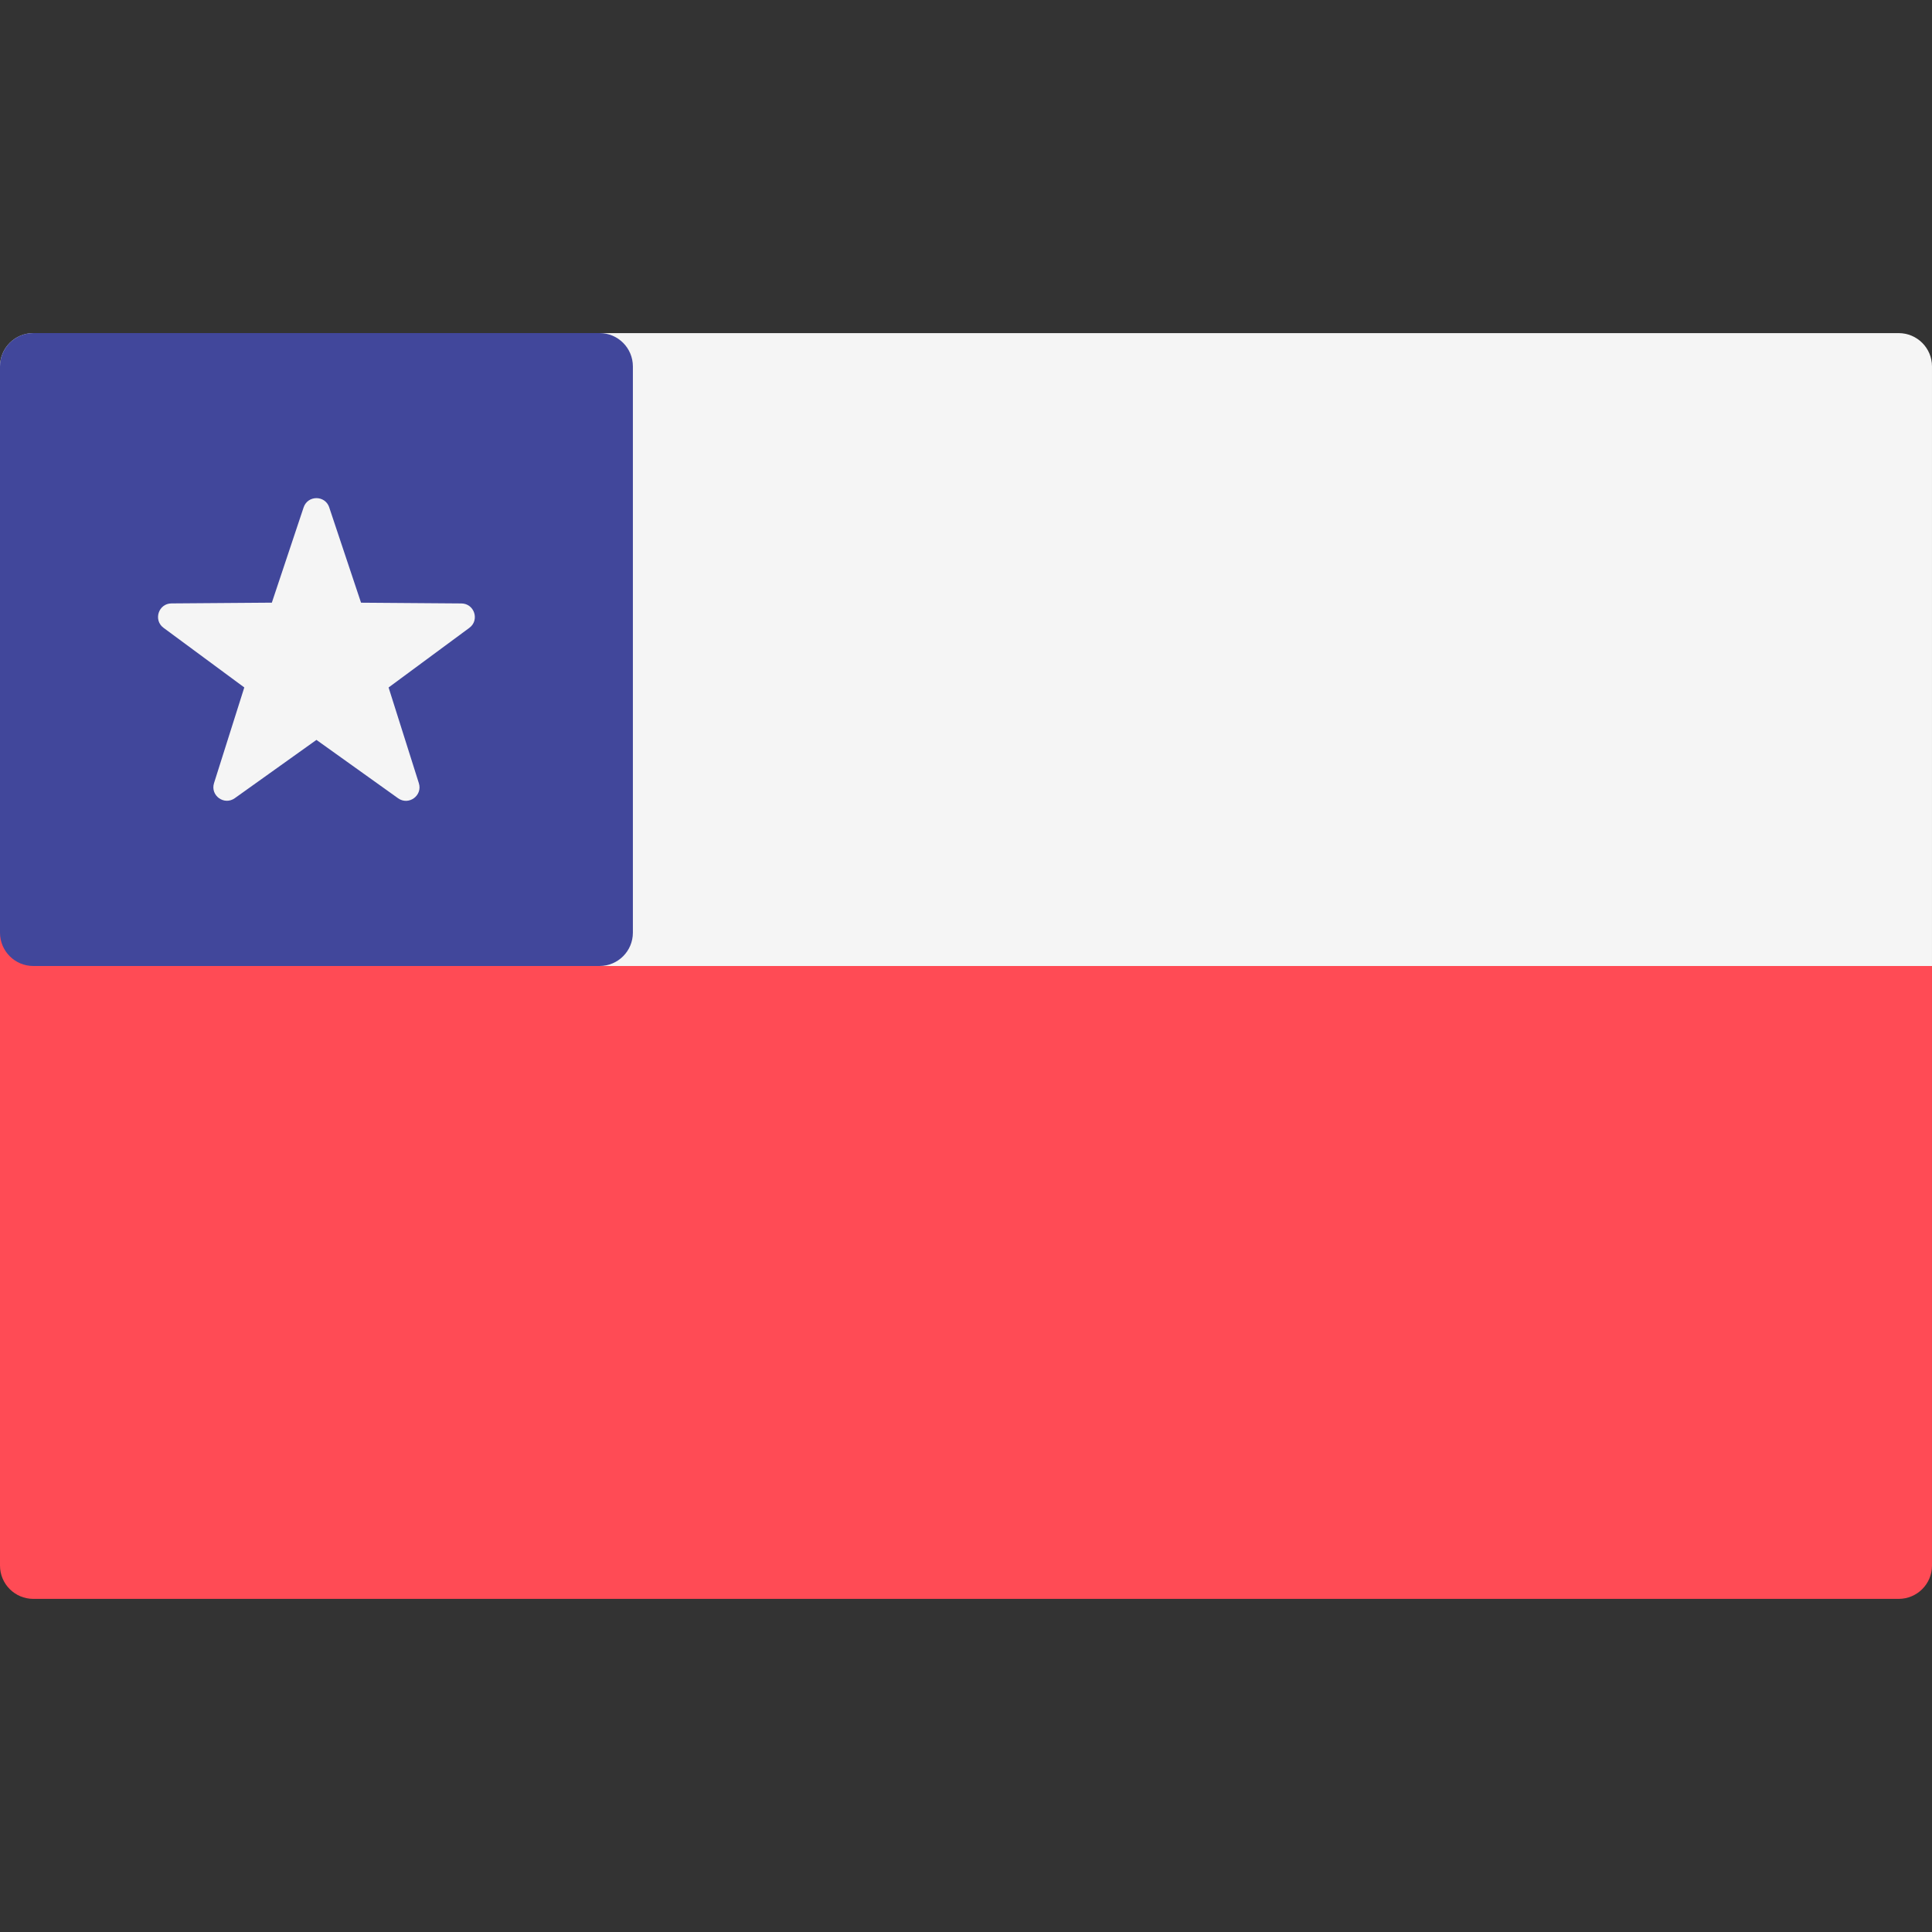
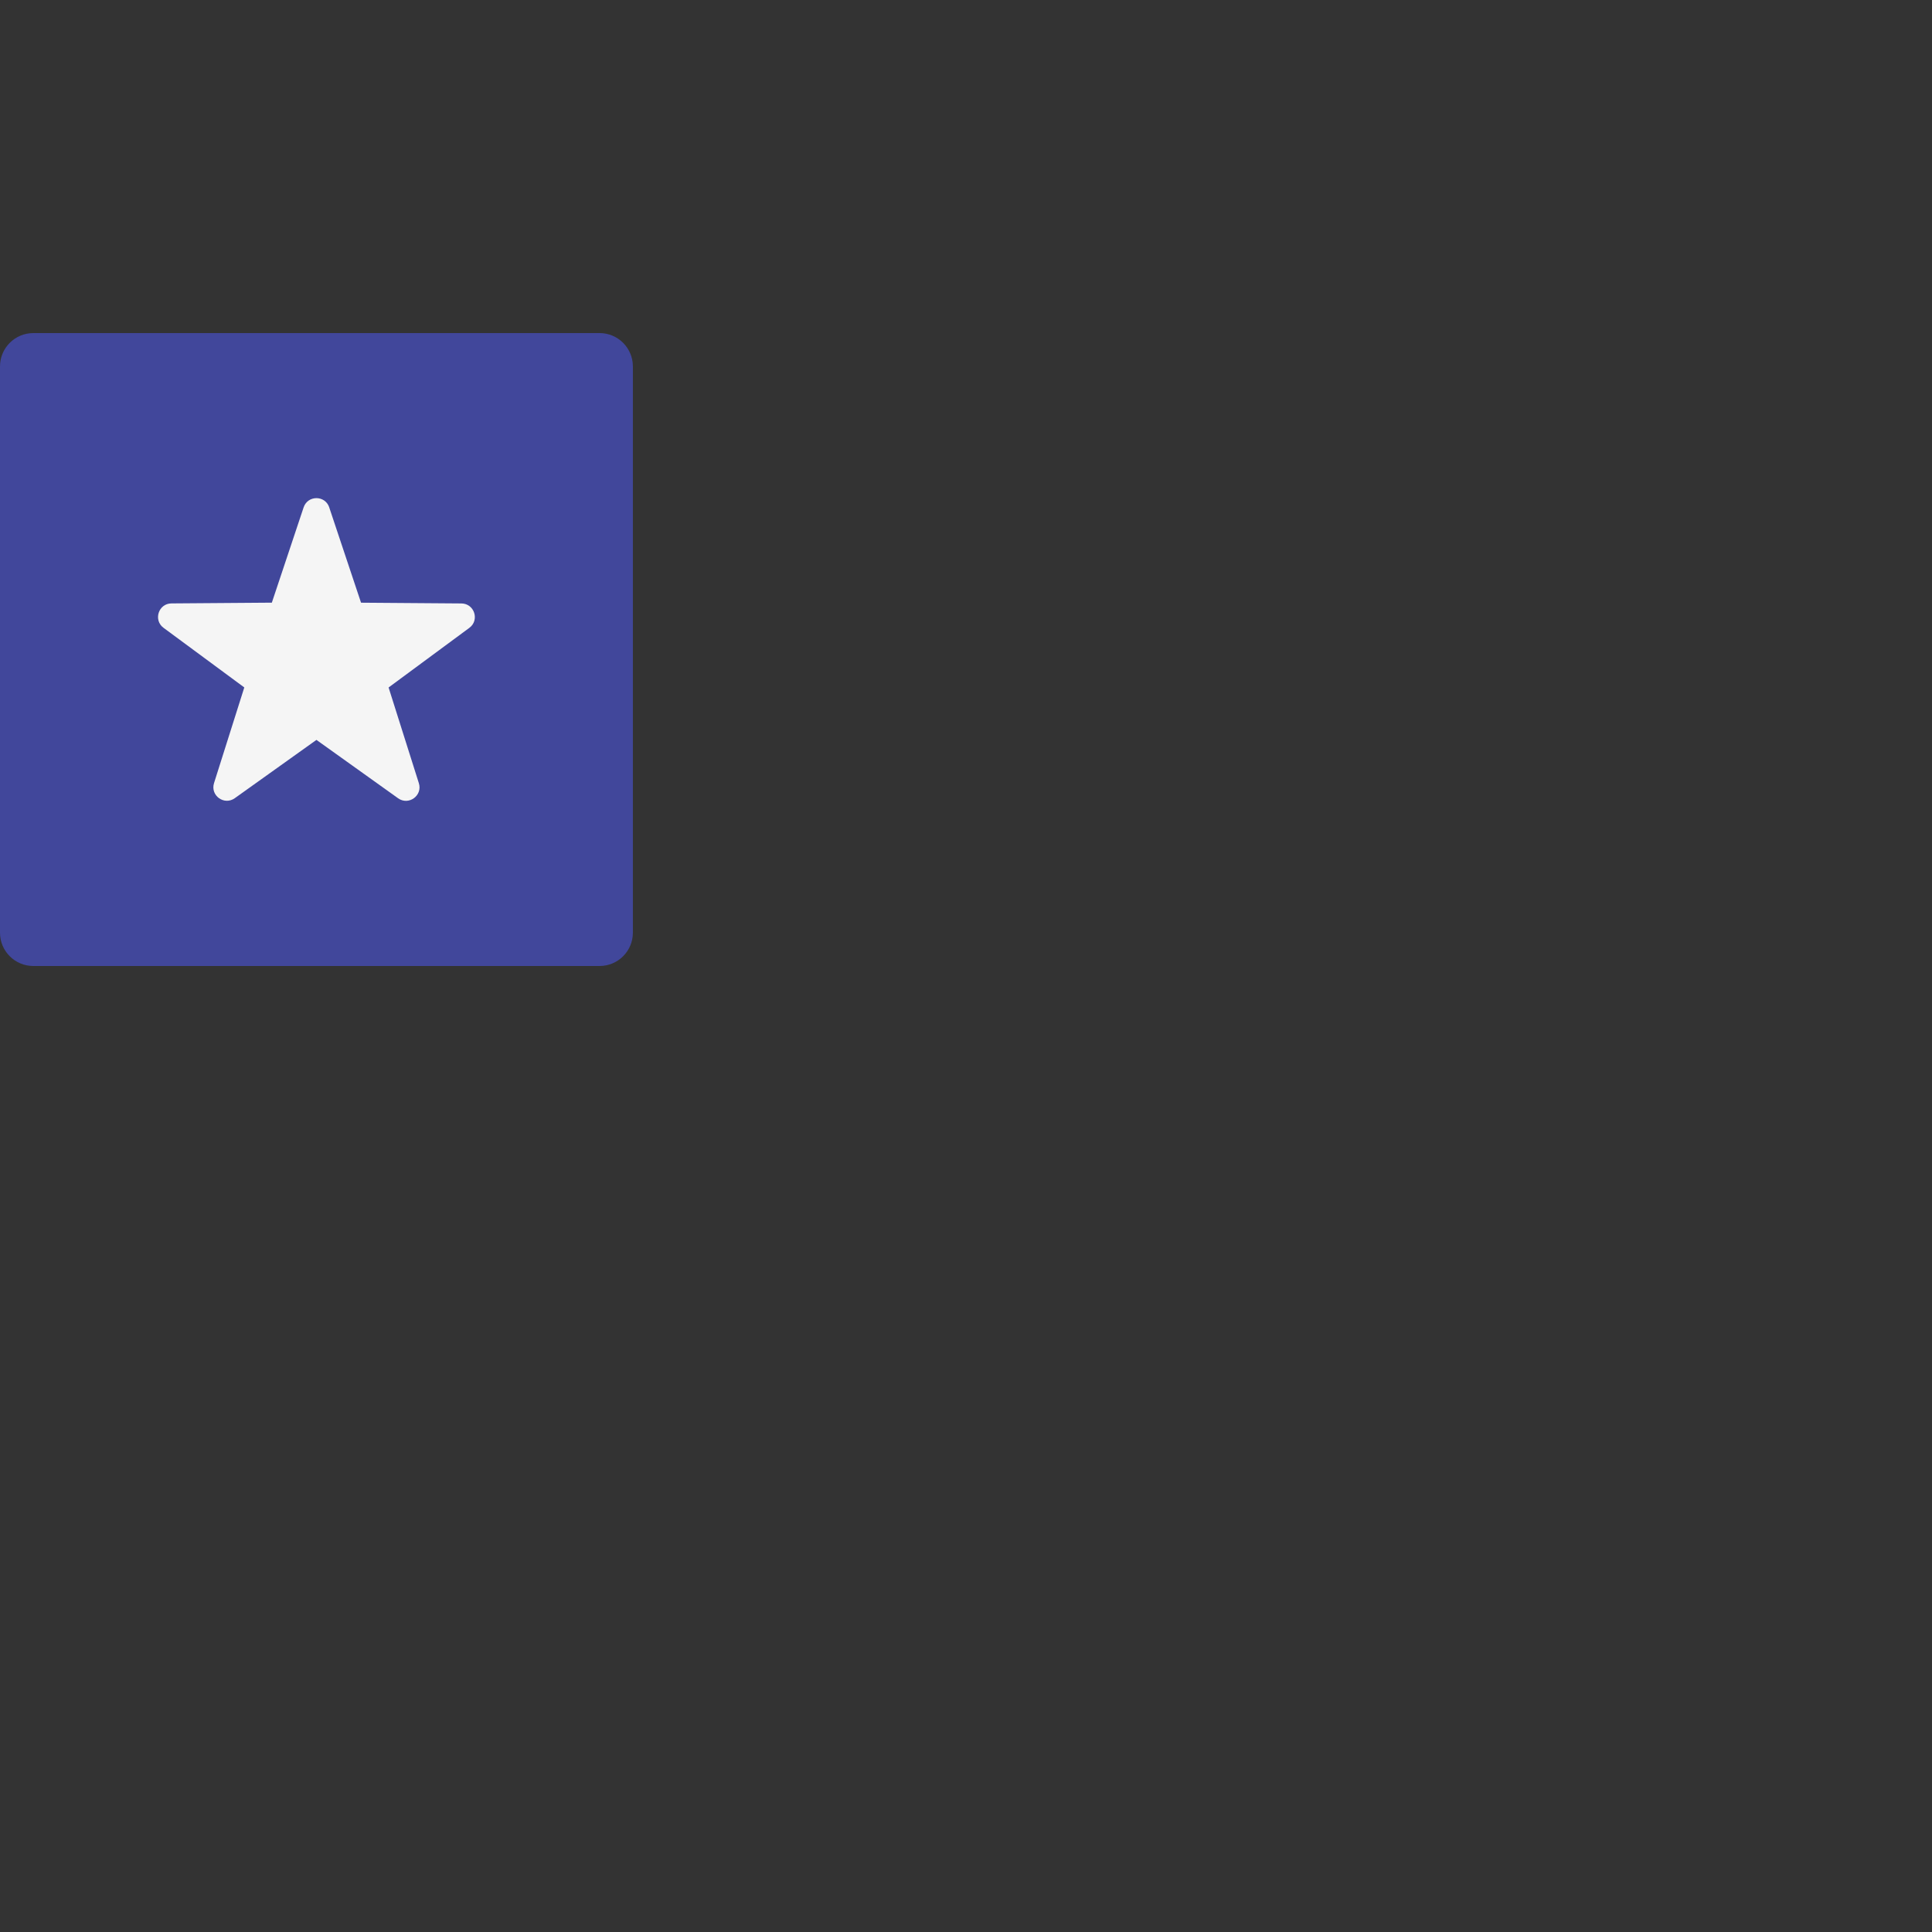
<svg xmlns="http://www.w3.org/2000/svg" viewBox="0 0 512.001 512.001" enable-background="new 0 0 512.001 512.001">
  <rect x="0" y="0" width="512.001" height="512.001" fill="#333333" stroke="none" />
-   <path fill="#F5F5F5" d="M512 256H0V97.1c0-4.87 3.95-8.82 8.83-8.82h494.34c4.88 0 8.83 3.95 8.83 8.82V256z" />
-   <path fill="#FF4B55" d="M17.66 256v-8.83H0V414.9c0 4.87 3.95 8.82 8.83 8.82h494.34c4.88 0 8.83-3.95 8.83-8.82V256H17.65z" />
  <path fill="#41479B" d="M158.9 256H8.83C3.95 256 0 252.05 0 247.17V97.1c0-4.87 3.95-8.83 8.83-8.83H158.9c4.87 0 8.82 3.96 8.82 8.83v150.07c0 4.88-3.95 8.83-8.82 8.83z" />
  <path fill="#F5F5F5" d="M87.26 134.5l8.42 25.22 26.6.2c3.44.03 4.87 4.43 2.1 6.47l-21.4 15.8 8.02 25.36c1.04 3.28-2.7 6-5.5 4l-21.64-15.47-21.64 15.45c-2.8 2-6.54-.7-5.5-4l8.02-25.35-21.4-15.8c-2.77-2.05-1.34-6.45 2.1-6.47l26.6-.2 8.42-25.24c1.1-3.28 5.7-3.28 6.8 0z" />
</svg>